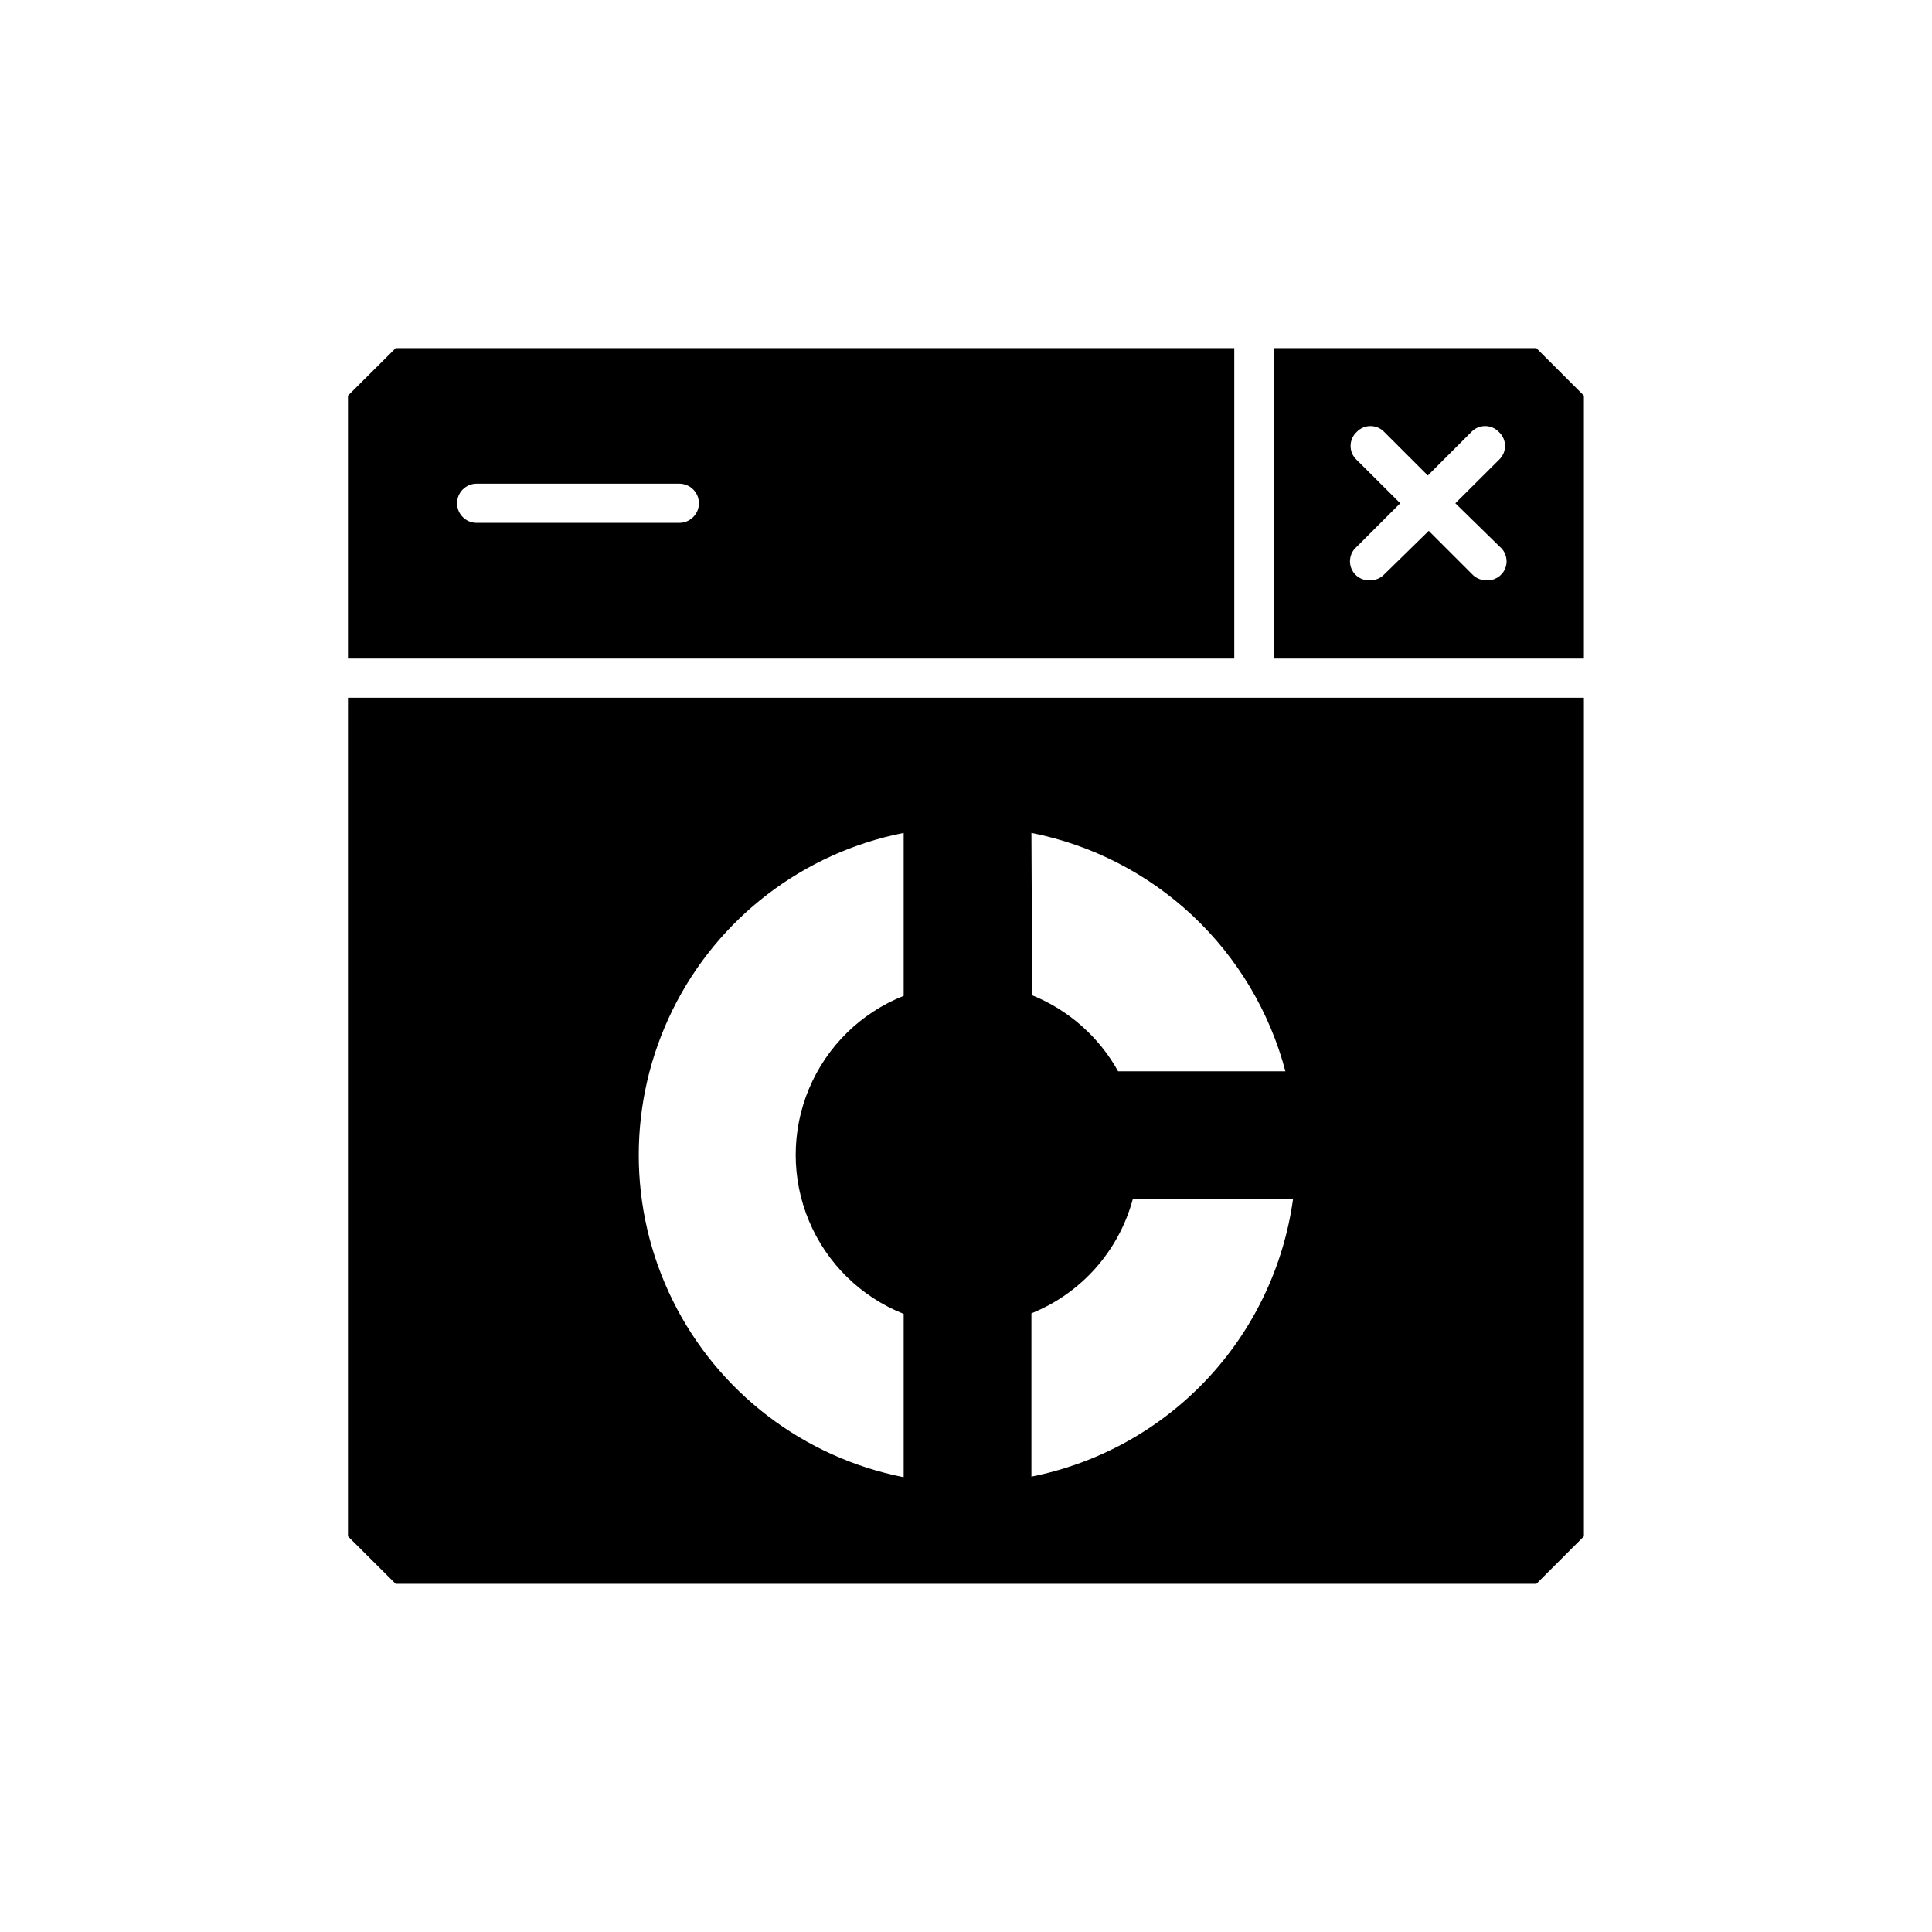
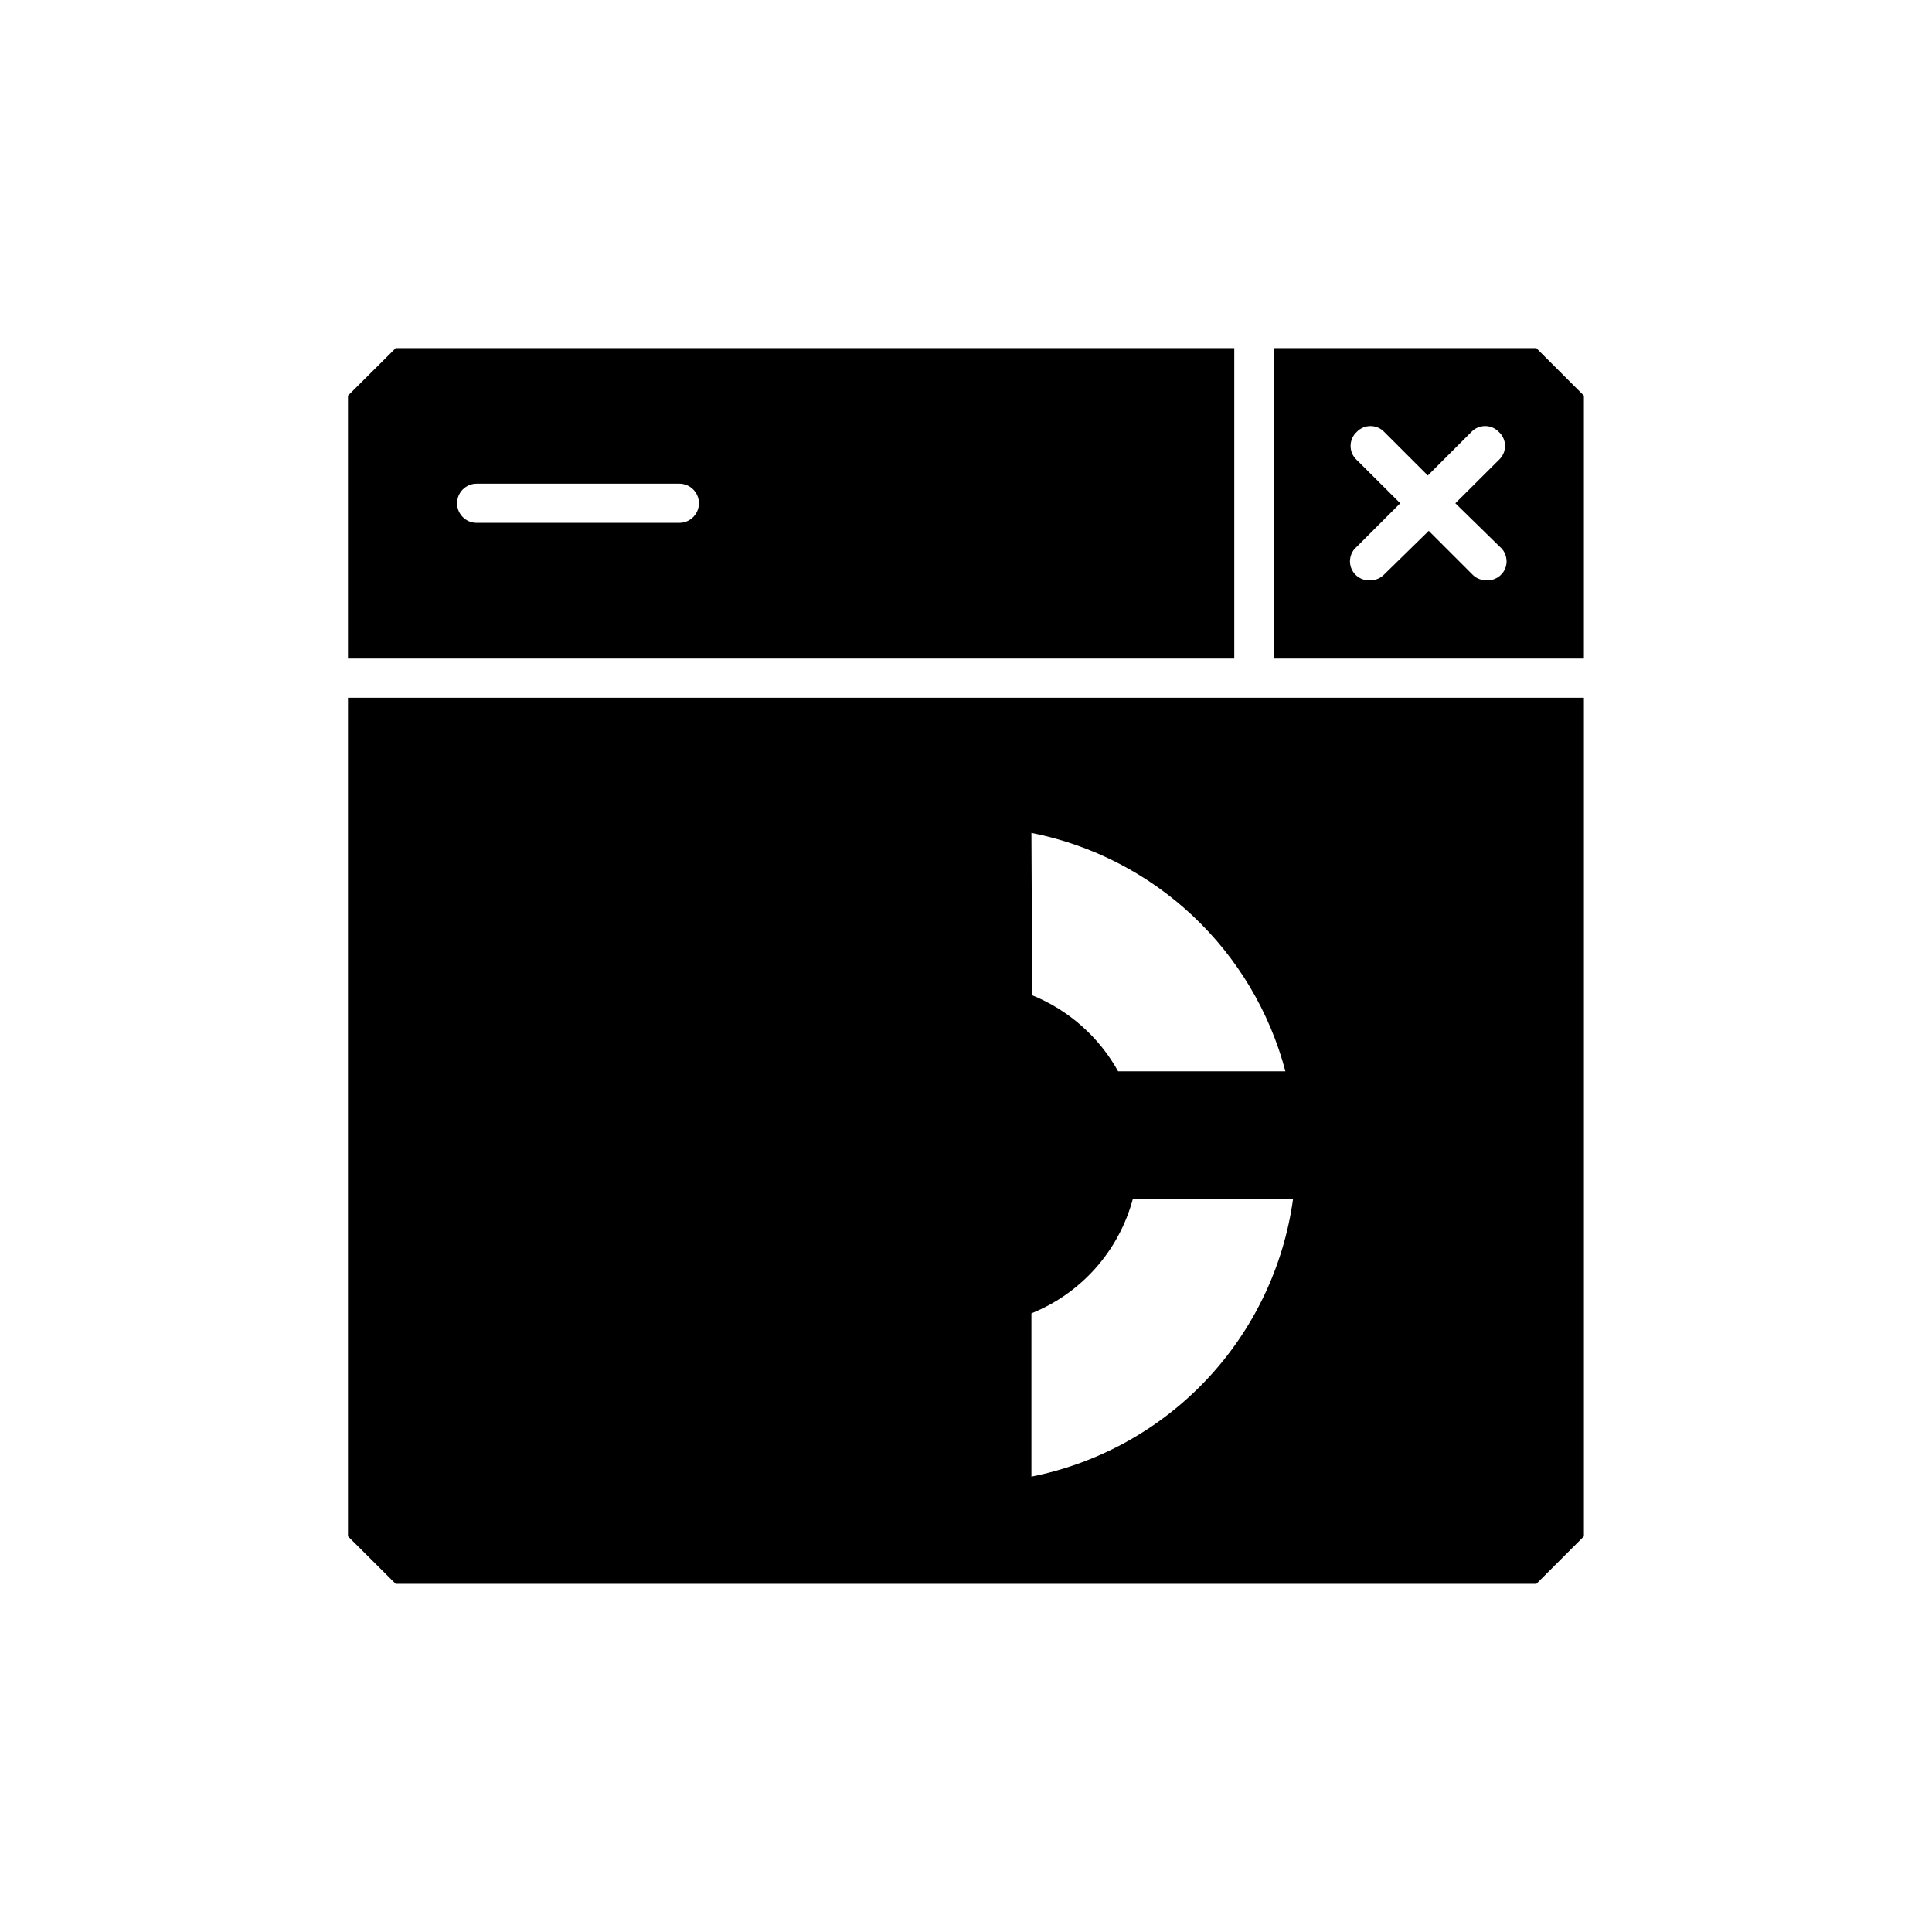
<svg xmlns="http://www.w3.org/2000/svg" fill="#000000" width="800px" height="800px" version="1.1" viewBox="144 144 512 512">
-   <path d="m248.86 236.26-12.645 12.594v69.676h234.88v-82.27zm75.219 46.301-53.758-0.004c-2.863 0-5.188-2.32-5.188-5.188 0-2.867 2.324-5.188 5.188-5.188h53.707c2.867 0 5.191 2.32 5.191 5.188 0 2.867-2.324 5.188-5.191 5.188zm227.07-46.301h-69.625v82.27h82.223v-69.676zm-9.672 52.648c1.672 1.414 2.238 3.75 1.398 5.777-0.84 2.023-2.891 3.273-5.078 3.09-1.371-0.008-2.68-0.57-3.625-1.562l-11.539-11.539-11.789 11.539c-0.945 0.992-2.254 1.555-3.625 1.562-2.188 0.184-4.238-1.066-5.078-3.09-0.844-2.027-0.277-4.363 1.398-5.777l11.539-11.539-11.539-11.488c-1.035-0.953-1.621-2.293-1.621-3.703 0-1.406 0.586-2.746 1.621-3.703 0.953-1 2.273-1.566 3.652-1.566 1.383 0 2.703 0.566 3.652 1.566l11.539 11.539 11.539-11.539h-0.004c0.953-1 2.273-1.566 3.652-1.566 1.383 0 2.703 0.566 3.652 1.566 1.035 0.957 1.625 2.297 1.625 3.703 0 1.41-0.59 2.75-1.625 3.703l-11.539 11.488zm-305.26 40v222.23l12.645 12.598h302.29l12.598-12.598v-222.23zm181.12 35.82c16.012 3.168 30.812 10.77 42.715 21.941 11.898 11.168 20.422 25.457 24.594 41.238h-44.332c-5.07-9.117-13.105-16.23-22.773-20.152zm-33.855 43.176v0.004c-11.32 4.492-20.359 13.352-25.074 24.582-4.719 11.23-4.719 23.887 0 35.117 4.715 11.23 13.754 20.094 25.074 24.586v43.277c-26.582-5.231-49.207-22.547-61.207-46.836-12-24.289-12-52.781 0-77.07 12-24.289 34.625-41.602 61.207-46.836zm33.855 127.52v-43.379c13.199-5.305 23.141-16.496 26.855-30.227h42.469c-2.488 17.934-10.5 34.648-22.922 47.824-12.426 13.172-28.641 22.148-46.402 25.68z" />
+   <path d="m248.86 236.26-12.645 12.594v69.676h234.88v-82.27zm75.219 46.301-53.758-0.004c-2.863 0-5.188-2.32-5.188-5.188 0-2.867 2.324-5.188 5.188-5.188h53.707c2.867 0 5.191 2.32 5.191 5.188 0 2.867-2.324 5.188-5.191 5.188zm227.07-46.301h-69.625v82.27h82.223v-69.676zm-9.672 52.648c1.672 1.414 2.238 3.75 1.398 5.777-0.84 2.023-2.891 3.273-5.078 3.09-1.371-0.008-2.68-0.57-3.625-1.562l-11.539-11.539-11.789 11.539c-0.945 0.992-2.254 1.555-3.625 1.562-2.188 0.184-4.238-1.066-5.078-3.09-0.844-2.027-0.277-4.363 1.398-5.777l11.539-11.539-11.539-11.488c-1.035-0.953-1.621-2.293-1.621-3.703 0-1.406 0.586-2.746 1.621-3.703 0.953-1 2.273-1.566 3.652-1.566 1.383 0 2.703 0.566 3.652 1.566l11.539 11.539 11.539-11.539h-0.004c0.953-1 2.273-1.566 3.652-1.566 1.383 0 2.703 0.566 3.652 1.566 1.035 0.957 1.625 2.297 1.625 3.703 0 1.41-0.59 2.75-1.625 3.703l-11.539 11.488zm-305.26 40v222.23l12.645 12.598h302.29l12.598-12.598v-222.23zm181.12 35.82c16.012 3.168 30.812 10.77 42.715 21.941 11.898 11.168 20.422 25.457 24.594 41.238h-44.332c-5.07-9.117-13.105-16.23-22.773-20.152zm-33.855 43.176v0.004c-11.32 4.492-20.359 13.352-25.074 24.582-4.719 11.23-4.719 23.887 0 35.117 4.715 11.23 13.754 20.094 25.074 24.586v43.277zm33.855 127.52v-43.379c13.199-5.305 23.141-16.496 26.855-30.227h42.469c-2.488 17.934-10.5 34.648-22.922 47.824-12.426 13.172-28.641 22.148-46.402 25.68z" />
</svg>